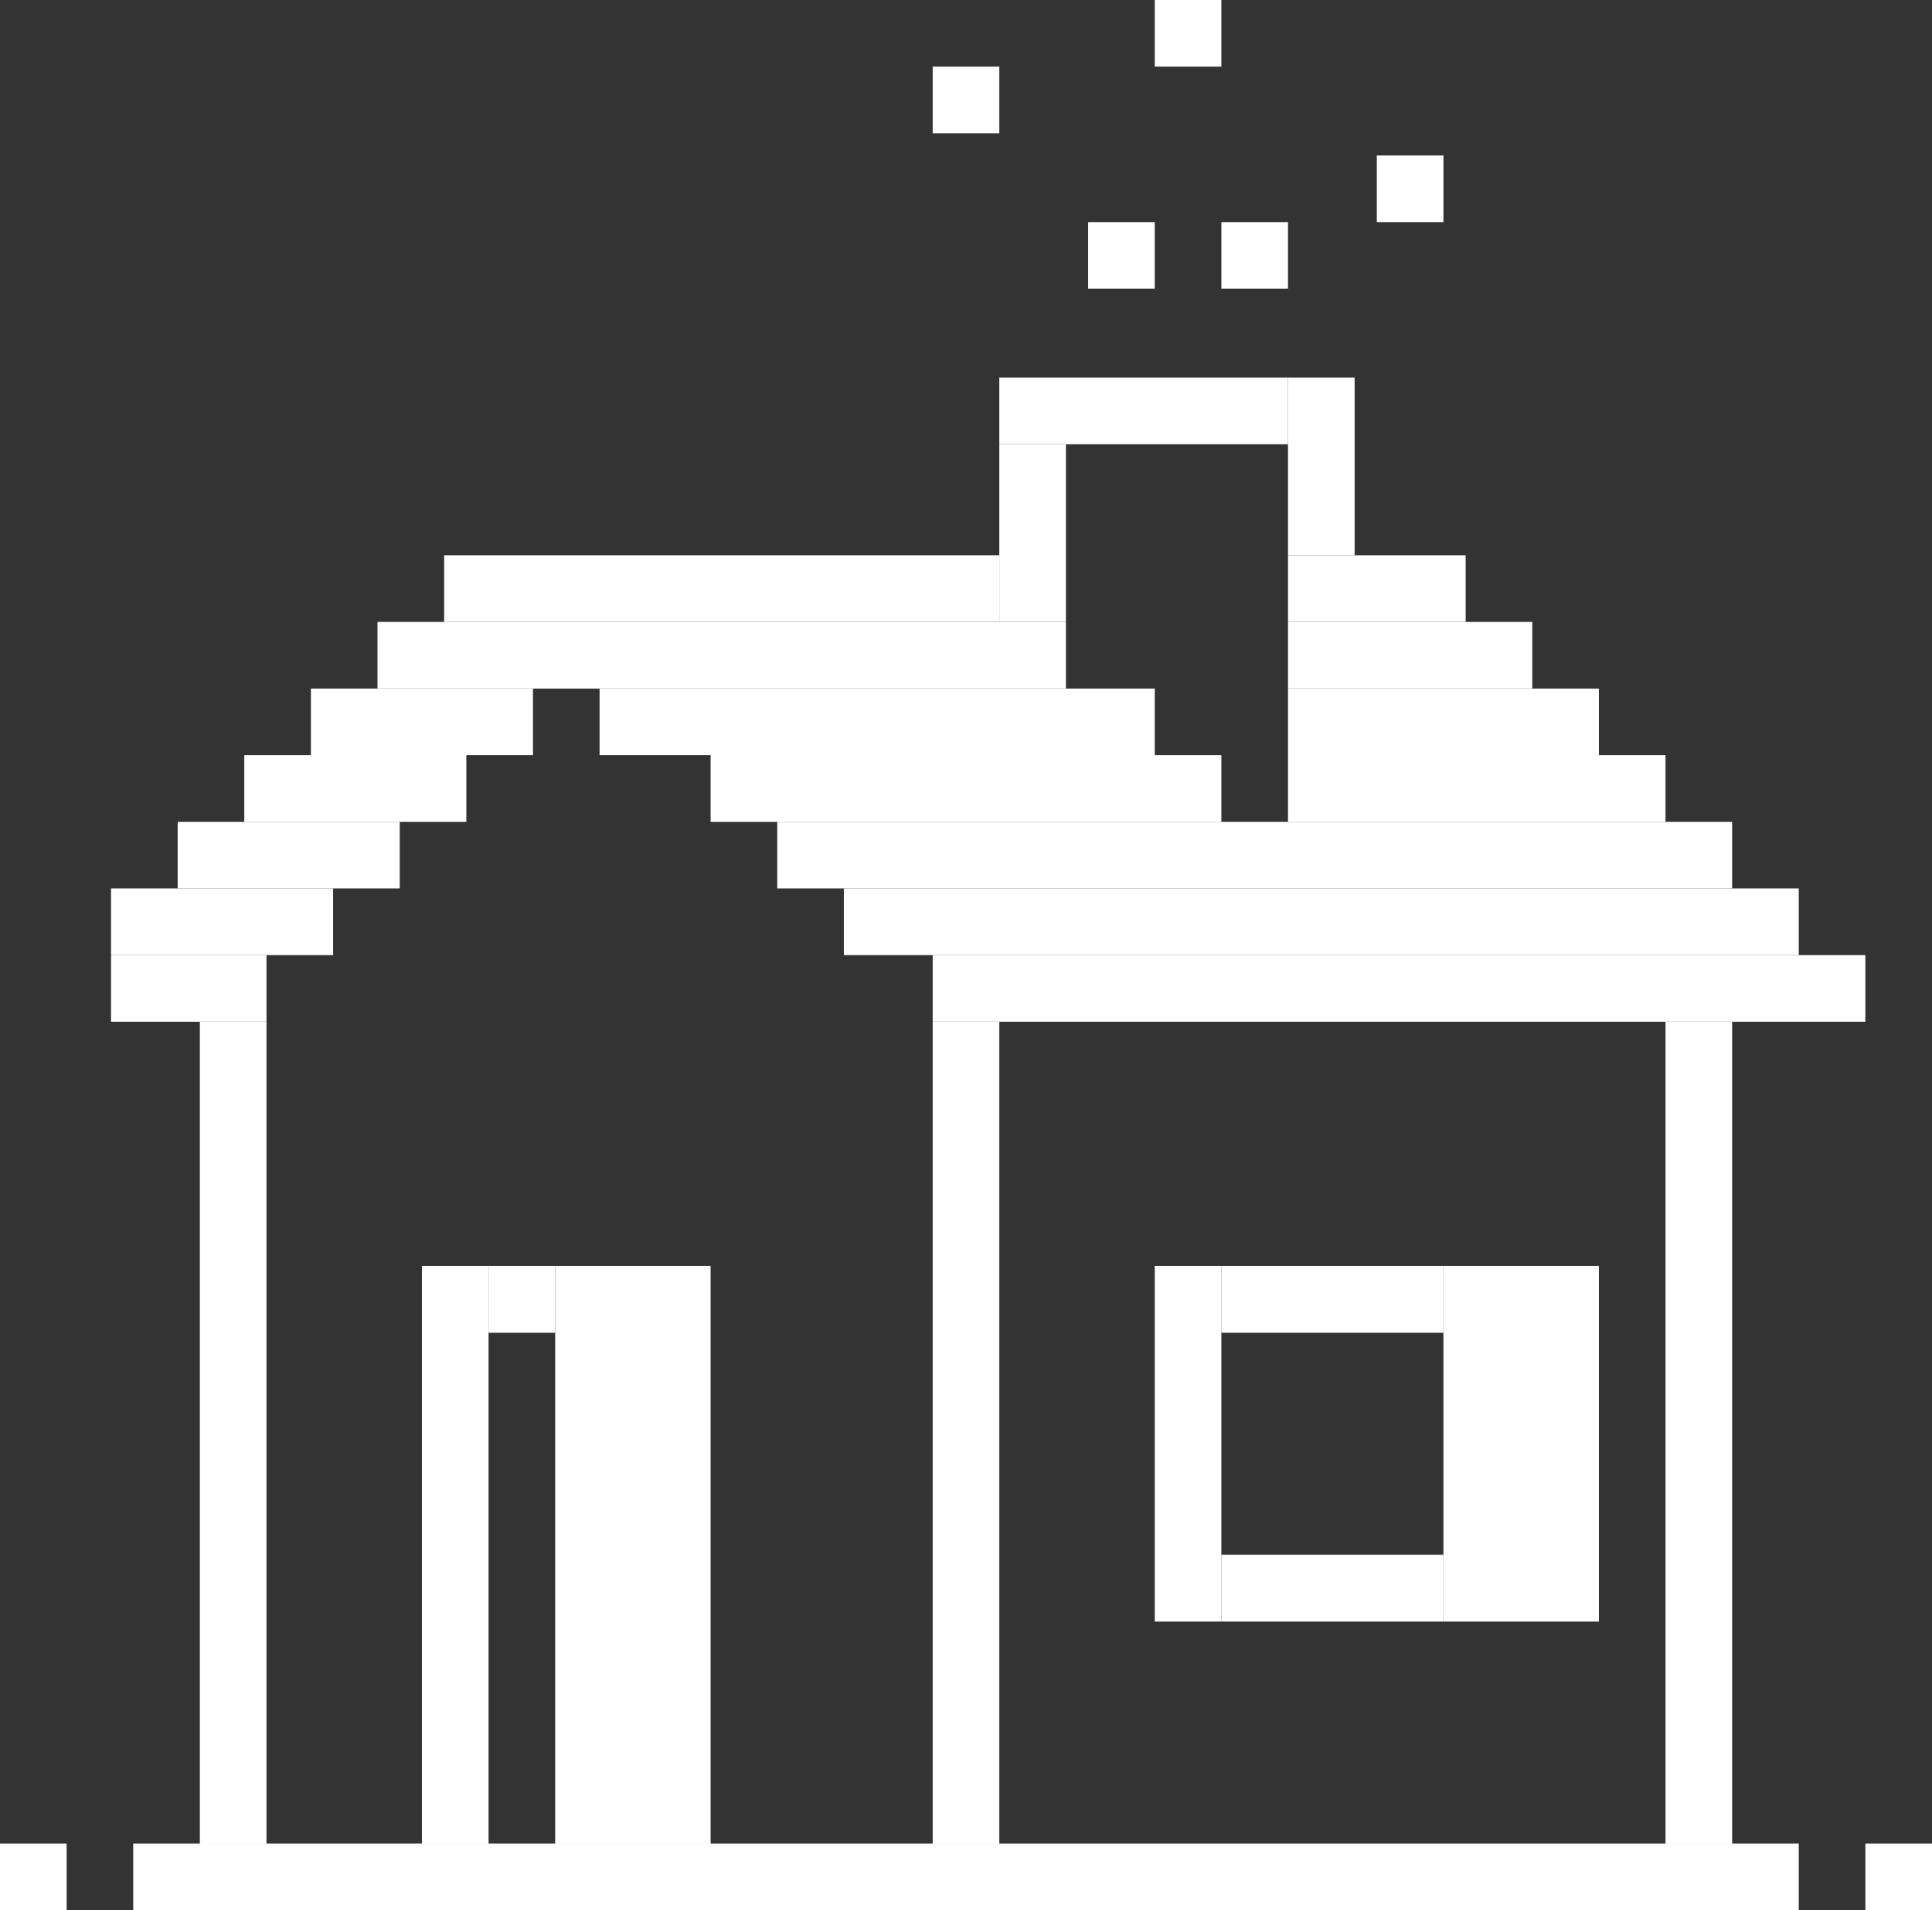
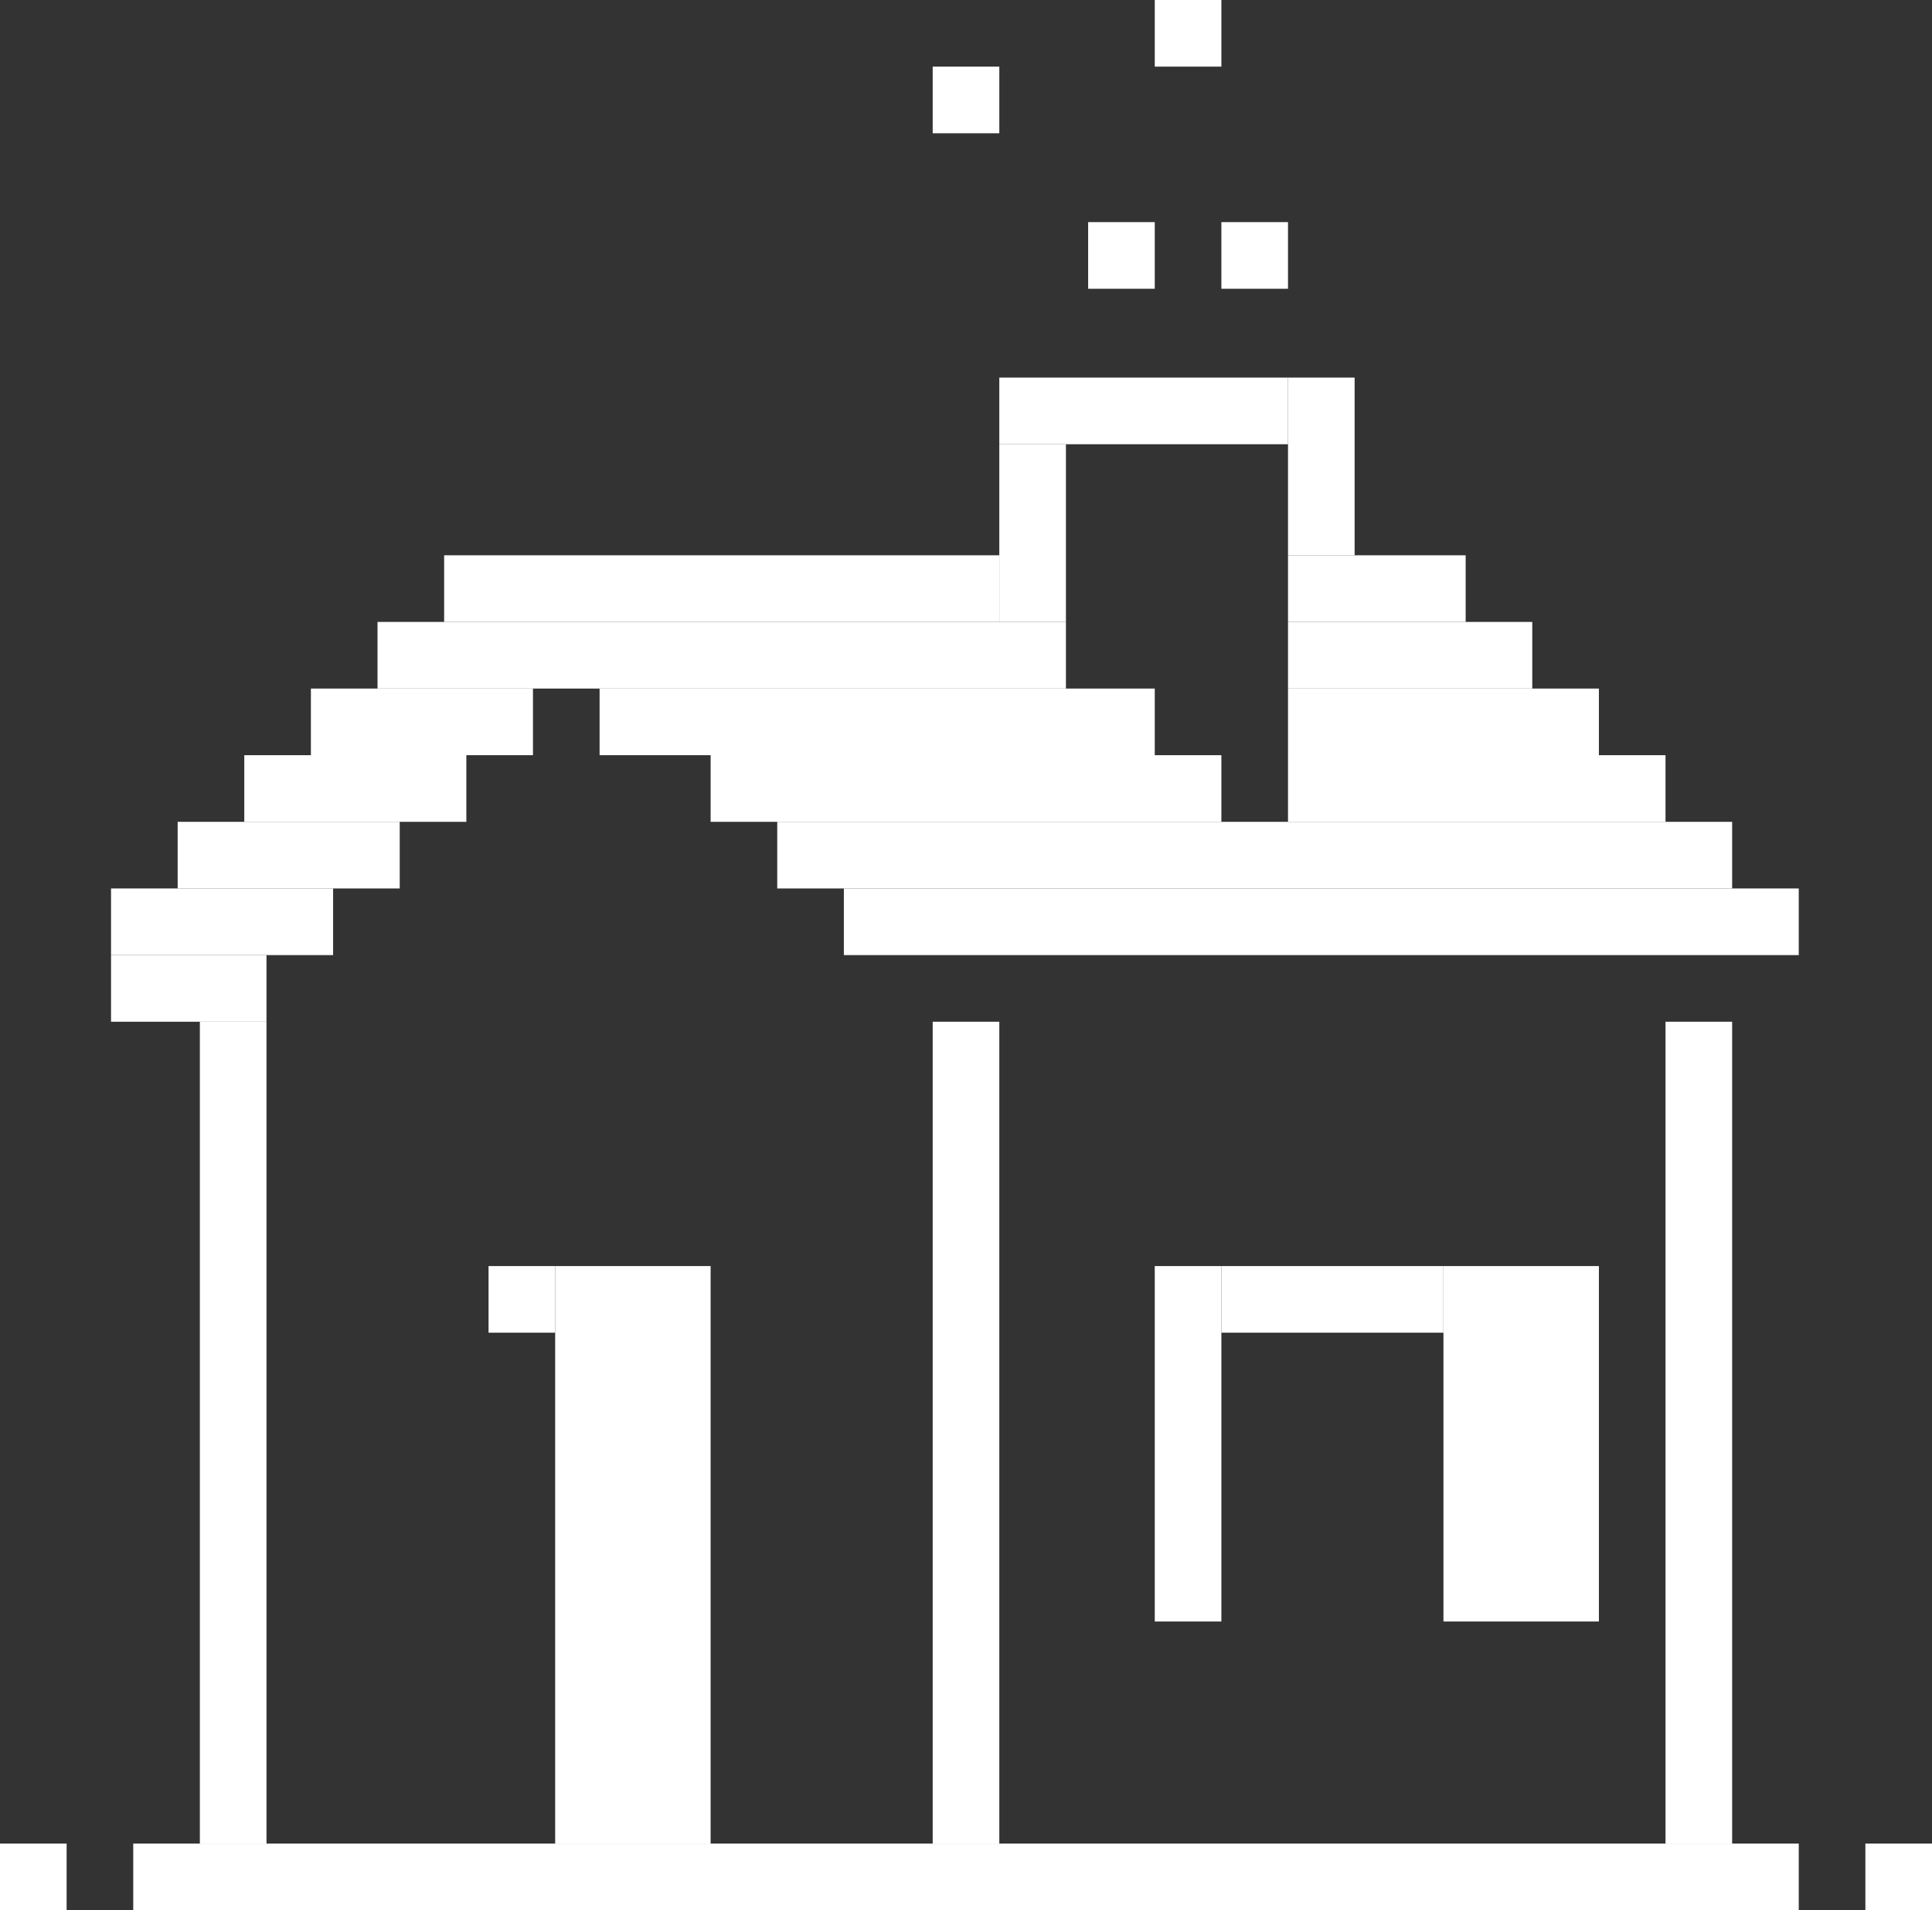
<svg xmlns="http://www.w3.org/2000/svg" width="87" height="86" viewBox="0 0 87 86" fill="none">
  <rect x="0" y="0" width="87" height="86" fill="#333333" stroke="none" />
  <rect x="9" y="46" width="3" height="37" fill="white" />
-   <rect x="19" y="57" width="3" height="26" fill="white" />
  <rect x="25" y="57" width="7" height="26" fill="white" />
  <rect x="42" y="46" width="3" height="37" fill="white" />
  <rect x="75" y="46" width="3" height="37" fill="white" />
  <rect x="6" y="86" width="3" height="75" transform="rotate(-90 6 86)" fill="white" />
  <rect y="86" width="3" height="3" transform="rotate(-90 0 86)" fill="white" />
  <rect x="22" y="60" width="3" height="3" transform="rotate(-90 22 60)" fill="white" />
  <rect x="5" y="46" width="3" height="7" transform="rotate(-90 5 46)" fill="white" />
  <rect x="5" y="43" width="3" height="10" transform="rotate(-90 5 43)" fill="white" />
  <rect x="8" y="40" width="3" height="10" transform="rotate(-90 8 40)" fill="white" />
  <rect x="11" y="37" width="3" height="10" transform="rotate(-90 11 37)" fill="white" />
  <rect x="14" y="34" width="3" height="10" transform="rotate(-90 14 34)" fill="white" />
  <rect x="17" y="31" width="3" height="31" transform="rotate(-90 17 31)" fill="white" />
  <rect x="20" y="28" width="3" height="25" transform="rotate(-90 20 28)" fill="white" />
  <rect x="58" y="37" width="3" height="17" transform="rotate(-90 58 37)" fill="white" />
  <rect x="58" y="34" width="3" height="14" transform="rotate(-90 58 34)" fill="white" />
  <rect x="58" y="31" width="3" height="11" transform="rotate(-90 58 31)" fill="white" />
  <rect x="58" y="28" width="3" height="8" transform="rotate(-90 58 28)" fill="white" />
  <rect x="58" y="25" width="8" height="3" transform="rotate(-90 58 25)" fill="white" />
  <rect x="45" y="28" width="8" height="3" transform="rotate(-90 45 28)" fill="white" />
  <rect x="52" y="73" width="16" height="3" transform="rotate(-90 52 73)" fill="white" />
  <rect x="65" y="73" width="16" height="7" transform="rotate(-90 65 73)" fill="white" />
  <rect x="42" y="6" width="3" height="3" transform="rotate(-90 42 6)" fill="white" />
  <rect x="52" y="3" width="3" height="3" transform="rotate(-90 52 3)" fill="white" />
  <rect x="49" y="13" width="3" height="3" transform="rotate(-90 49 13)" fill="white" />
  <rect x="55" y="13" width="3" height="3" transform="rotate(-90 55 13)" fill="white" />
-   <rect x="62" y="10" width="3" height="3" transform="rotate(-90 62 10)" fill="white" />
  <rect x="45" y="20" width="3" height="13" transform="rotate(-90 45 20)" fill="white" />
  <rect x="27" y="34" width="3" height="25" transform="rotate(-90 27 34)" fill="white" />
  <rect x="32" y="37" width="3" height="23" transform="rotate(-90 32 37)" fill="white" />
  <rect x="35" y="40" width="3" height="43" transform="rotate(-90 35 40)" fill="white" />
  <rect x="38" y="43" width="3" height="43" transform="rotate(-90 38 43)" fill="white" />
-   <rect x="42" y="46" width="3" height="42" transform="rotate(-90 42 46)" fill="white" />
  <rect x="55" y="60" width="3" height="10" transform="rotate(-90 55 60)" fill="white" />
-   <rect x="55" y="73" width="3" height="10" transform="rotate(-90 55 73)" fill="white" />
  <rect x="84" y="86" width="3" height="3" transform="rotate(-90 84 86)" fill="white" />
</svg>